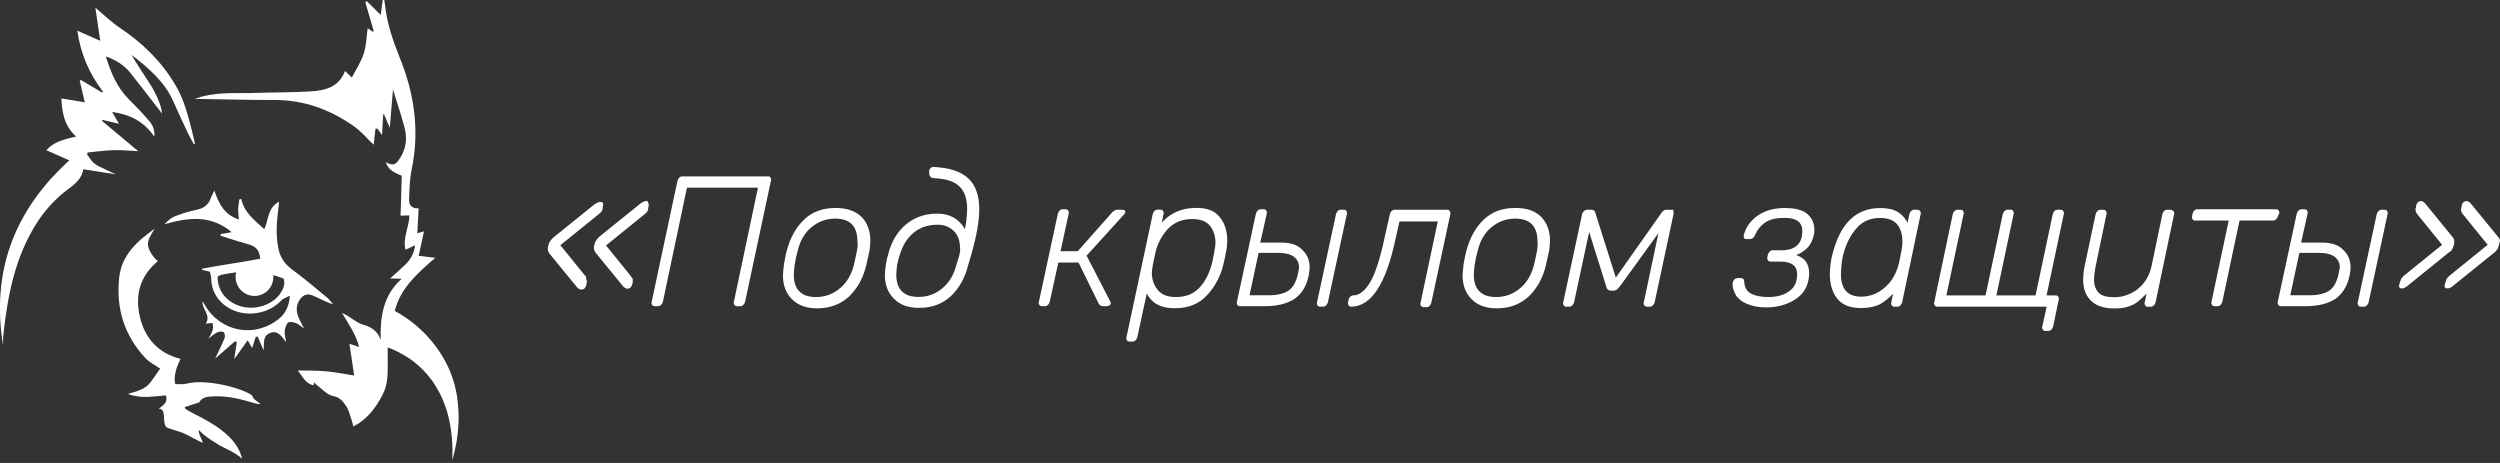
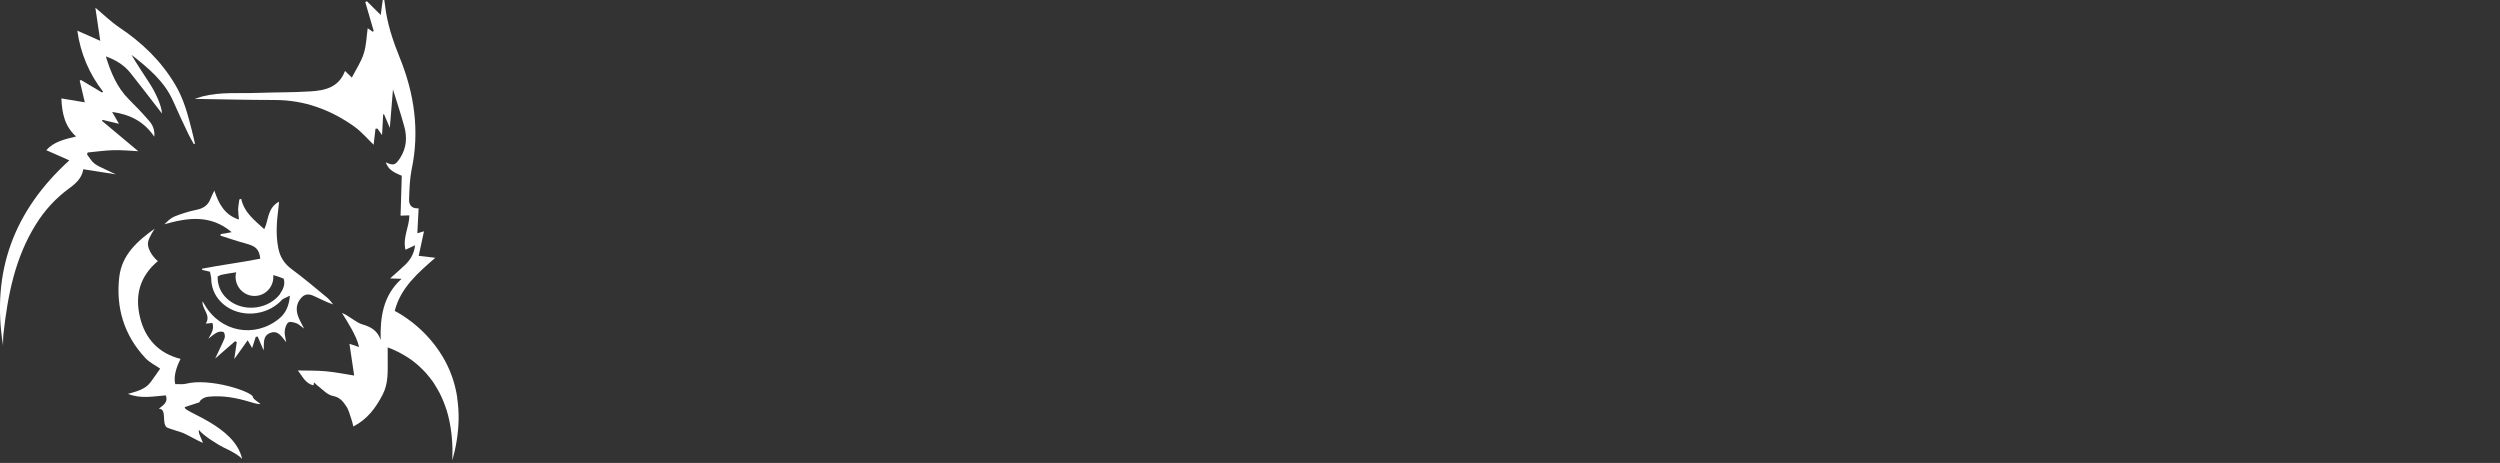
<svg xmlns="http://www.w3.org/2000/svg" xmlns:ns1="http://www.serif.com/" width="100%" height="100%" viewBox="0 0 270 50" version="1.1" xml:space="preserve" style="fill-rule:evenodd;clip-rule:evenodd;stroke-linejoin:round;stroke-miterlimit:2;">
  <rect x="0" y="0" width="270" height="50" fill="#333333" stroke="none" />
  <g id="_Слой_1-2_" ns1:id="_Слой_1-2">
    <g>
      <g>
        <path d="M30.26,31.71c0,0 0,0.03 -0.01,0.04c-0.57,0.75 -1.47,1.28 -2.53,1.44c-2.03,0.3 -3.91,-0.93 -4.18,-2.75c-0.03,-0.2 -0.04,-0.39 -0.03,-0.59c0.04,-0.01 0.08,-0.03 0.1,-0.04c0.16,-0.12 0.47,-0.17 1.04,-0.27c0.29,-0.05 0.57,-0.09 0.86,-0.13c-0.07,0.26 -0.09,0.54 -0.04,0.81c0.17,1.11 1.2,1.89 2.32,1.72c1.08,-0.16 1.83,-1.15 1.72,-2.23c0.38,0.1 0.76,0.24 1.12,0.38c0.17,0.47 0.05,1.04 -0.38,1.62m2.62,3.83c-0.21,-0.43 -0.46,-0.84 -0.63,-1.27c-0.25,-0.62 -0.29,-1.26 0.1,-1.85c0.39,-0.6 0.85,-0.77 1.5,-0.48c0.7,0.31 1.37,0.68 2.15,0.94c-0.22,-0.25 -0.4,-0.52 -0.65,-0.73c-1.26,-1.05 -2.53,-2.11 -3.85,-3.09c-0.79,-0.59 -1.25,-1.31 -1.43,-2.25c-0.29,-1.44 -0.18,-2.88 0.01,-4.34c0.03,-0.2 0.04,-0.38 0.07,-0.69c-1.29,0.68 -1.12,2.03 -1.6,2.97c-1.02,-0.94 -2.16,-1.77 -2.49,-3.28c-0.07,0.03 -0.13,0.04 -0.2,0.07c-0.04,0.35 -0.12,0.72 -0.13,1.07c0,0.35 0.05,0.72 0.09,1.1c-1.54,-0.48 -2.18,-1.69 -2.66,-3.13c-0.14,0.3 -0.3,0.59 -0.42,0.9c-0.27,0.71 -0.78,1.03 -1.51,1.18c-0.8,0.16 -1.59,0.41 -2.35,0.71c-0.42,0.17 -0.77,0.51 -1.11,0.85c2.54,-0.73 4.99,-1.06 7.26,0.85c-0.23,0.05 -0.43,0.09 -0.61,0.12c-0.18,0.04 -0.38,0.05 -0.57,0.09c-0.01,0.05 -0.01,0.12 -0.03,0.17c0.91,0.29 1.81,0.6 2.74,0.85c1.08,0.29 1.45,0.62 1.56,1.64c-0.03,0 -0.05,0.01 -0.06,0.01c-1.96,0.39 -4.26,0.68 -6.23,1.07c0,0.04 0,0.09 0.01,0.13c0.18,0.03 0.7,0.17 0.85,0.2c0.04,0.22 0.09,0.45 0.13,0.67c0,0.2 0.01,0.38 0.04,0.58c0.31,2.14 2.5,3.58 4.88,3.21c1.12,-0.17 2.1,-0.72 2.76,-1.47c0.22,-0.14 0.51,-0.24 0.82,-0.41c-0.09,1.07 -0.42,1.87 -1.16,2.48c-2.65,2.16 -6.36,1.45 -8.06,-1.52c-0.06,-0.1 -0.13,-0.21 -0.22,-0.35c-0.08,0.86 0.96,1.48 0.35,2.41c0.25,-0.03 0.47,-0.04 0.72,-0.07c0.22,0.66 -0.12,1.15 -0.44,1.7c0.34,-0.25 0.61,-0.51 0.94,-0.67c0.2,-0.1 0.53,-0.14 0.7,-0.04c0.13,0.08 0.18,0.46 0.12,0.64c-0.29,0.71 -0.64,1.39 -1.02,2.21c0.77,-0.67 1.46,-1.27 2.15,-1.87c0.07,0.04 0.12,0.08 0.18,0.1c-0.09,0.59 -0.17,1.17 -0.27,1.83c0.22,-0.3 1.23,-1.74 1.45,-2.03c0.17,0.29 0.33,0.58 0.48,0.84c0.12,-0.37 0.26,-0.79 0.39,-1.21c0.07,-0.01 0.14,-0.01 0.21,-0.03c0.22,0.5 0.43,1.01 0.64,1.49c0.08,-0.69 -0.17,-1.58 0.76,-1.9c0.78,-0.28 1.17,0.38 1.68,1.02c-0.08,-0.5 -0.2,-0.86 -0.16,-1.21c0.04,-0.33 0.16,-0.77 0.4,-0.93c0.21,-0.13 0.64,0.01 0.94,0.12c0.27,0.16 0.51,0.38 0.77,0.56l0.01,0.04Zm-21.55,-17.27c-0.39,-0.2 -0.82,-0.35 -1.15,-0.63c-0.31,-0.25 -0.51,-0.63 -0.77,-0.96c0.03,-0.07 0.04,-0.14 0.07,-0.21c0.91,-0.09 1.82,-0.22 2.74,-0.25c0.93,-0.03 1.85,0.07 2.72,0.11c-1.28,-1.07 -2.61,-2.17 -3.92,-3.28c0.03,-0.04 0.05,-0.07 0.08,-0.1c0.53,0.13 1.07,0.26 1.76,0.42c-0.29,-0.5 -0.48,-0.84 -0.74,-1.28c1.96,0.27 3.47,1.06 4.55,2.67c0.08,-0.69 -0.16,-1.26 -0.55,-1.7c-0.69,-0.8 -1.42,-1.57 -2.18,-2.32c-1.29,-1.28 -1.96,-2.9 -2.5,-4.65c1.08,0.39 1.97,0.93 2.65,1.78c1.1,1.38 2.15,2.76 3.23,4.15c0.05,0.07 0.1,0.13 0.18,0.24c-0.01,-0.72 -0.59,-2.12 -1.36,-3.3c-0.65,-1.01 -1.33,-2 -1.93,-3.04c1.8,1.41 3.57,2.86 4.52,5.04c0.52,1.19 1.08,2.37 1.64,3.55c0.17,0.35 0.38,0.69 0.57,1.05c0.04,-0.01 0.09,-0.03 0.13,-0.04c-0.12,-0.5 -0.22,-0.98 -0.35,-1.48c-0.43,-1.69 -0.87,-3.37 -1.79,-4.9c-1.51,-2.55 -3.57,-4.53 -6.01,-6.16c-0.93,-0.63 -1.75,-1.43 -2.61,-2.15c0.16,1.09 0.34,2.28 0.53,3.58c-0.86,-0.38 -1.64,-0.72 -2.48,-1.1c0.35,2.44 1.26,4.64 2.79,6.6l-0.12,0.08c-0.76,-0.45 -1.51,-0.9 -2.27,-1.35c-0.05,0.03 -0.1,0.04 -0.14,0.07c0.18,0.79 0.37,1.57 0.55,2.34c-0.77,-0.13 -1.62,-0.26 -2.53,-0.42c0.07,1.57 0.34,2.99 1.59,4.11c-1.24,0.3 -2.41,0.56 -3.22,1.48c0.83,0.37 1.63,0.72 2.49,1.1c-5.97,5.41 -8.45,12.01 -7.16,19.97c0.01,-0.45 0,-0.86 0.05,-1.27c0.46,-4.15 1.25,-8.21 3.52,-11.82c0.93,-1.5 2.14,-2.81 3.56,-3.85c0.72,-0.52 1.38,-1.1 1.54,-2.07c1.15,0.18 2.24,0.35 3.51,0.55c-0.48,-0.22 -0.83,-0.39 -1.19,-0.56Z" style="fill:#fff;fill-rule:nonzero;" />
        <path d="M49.39,42.98l-0.1,-0.58l-0.13,-0.58c-0.04,-0.2 -0.1,-0.38 -0.16,-0.58c-0.05,-0.2 -0.12,-0.38 -0.18,-0.56c-0.52,-1.51 -1.39,-2.93 -2.49,-4.17c-0.55,-0.62 -1.16,-1.19 -1.81,-1.7c-0.33,-0.26 -0.68,-0.5 -1.03,-0.73c-0.18,-0.12 -0.37,-0.22 -0.56,-0.34c-0.09,-0.05 -0.2,-0.11 -0.3,-0.16c0.63,-2.5 2.49,-4.09 4.38,-5.74c-0.57,-0.07 -1.11,-0.13 -1.79,-0.21c0.2,-0.88 0.38,-1.74 0.57,-2.65c-0.25,0.07 -0.48,0.13 -0.72,0.21c0.05,-0.9 0.09,-1.77 0.14,-2.69c-0.85,0.05 -1.06,-0.46 -1.03,-1.05c0.04,-1.03 0.07,-2.1 0.27,-3.12c0.89,-4.19 0.3,-8.23 -1.29,-12.13c-0.74,-1.83 -1.36,-3.68 -1.58,-5.66c-0.03,-0.2 -0.05,-0.38 -0.08,-0.56l-0.16,-0c-0.08,0.56 -0.16,1.11 -0.22,1.64c-0.5,-0.5 -1,-1 -1.5,-1.49c-0.05,0.04 -0.12,0.07 -0.17,0.1c0.3,1.03 0.6,2.07 0.91,3.12c-0.04,0.03 -0.06,0.05 -0.1,0.08c-0.18,-0.13 -0.37,-0.25 -0.55,-0.38c-0.13,0.9 -0.14,1.86 -0.43,2.74c-0.27,0.88 -0.81,1.66 -1.28,2.59c-0.3,-0.3 -0.48,-0.47 -0.74,-0.72c-0.68,1.81 -2.19,2.11 -3.73,2.21c-1.88,0.12 -3.77,0.09 -5.64,0.16c-2.02,0.08 -4.07,-0.13 -6.06,0.39c-0.22,0.07 -0.44,0.14 -0.81,0.26c2.97,0.04 5.8,0.12 8.62,0.12c3.22,-0.01 6.07,1.05 8.64,2.88c0.8,0.58 1.45,1.36 2.07,1.95c0.05,-0.43 0.12,-1.07 0.2,-1.72c0.07,-0.01 0.14,-0.01 0.21,-0.03c0.16,0.22 0.31,0.45 0.5,0.71c0.04,-0.77 0.08,-1.49 0.12,-2.23c0.03,-0.01 0.07,-0.01 0.09,-0.03c0.2,0.46 0.38,0.9 0.63,1.48c0.12,-1.45 0.22,-2.78 0.34,-4.15c0.42,1.36 0.85,2.65 1.21,3.96c0.34,1.19 0.26,2.36 -0.44,3.45c-0.51,0.77 -0.7,0.85 -1.55,0.46c0.26,0.69 0.64,1.01 1.73,1.45c-0.04,1.41 -0.08,2.83 -0.13,4.31c0.4,-0.01 0.67,-0.03 0.95,-0.03c0,1.24 -0.74,2.38 -0.42,3.71c0.34,-0.16 0.64,-0.3 1.04,-0.48c-0.1,0.85 -0.46,1.49 -0.99,2.03c-0.52,0.51 -1.08,0.98 -1.71,1.55c0.43,0.01 0.77,0.03 1.24,0.04c-2.01,1.81 -2.32,4.14 -2.26,6.62c-0.31,-1.01 -1.06,-1.44 -1.99,-1.7c-0.63,-0.17 -1.53,-1 -2.19,-1.23c0.6,0.97 1.58,2.45 1.85,3.68c-0.39,-0.13 -0.69,-0.24 -1.04,-0.35c0.18,1.19 0.35,2.33 0.51,3.43c-1.06,-0.17 -2.05,-0.37 -3.04,-0.46c-0.99,-0.09 -1.99,-0.07 -3.04,-0.09c0.5,0.63 0.8,1.41 1.69,1.61c0.01,-0.1 0.03,-0.18 0.05,-0.33c0.13,0.12 0.21,0.21 0.3,0.29c0.57,0.42 1.11,1.06 1.73,1.18c0.77,0.14 1.11,0.6 1.45,1.11c0.27,0.39 0.38,0.9 0.55,1.38c0.09,0.24 0.13,0.48 0.22,0.81c1.49,-0.76 2.41,-1.99 3.15,-3.41c0.65,-1.23 0.56,-2.55 0.56,-3.89c-0.01,-0.41 -0.01,-0.83 0,-1.24c0.26,0.09 0.51,0.2 0.76,0.31c0.58,0.27 1.13,0.58 1.66,0.94c0.53,0.37 1.02,0.79 1.47,1.26c0.1,0.12 0.22,0.24 0.34,0.37l0.31,0.38l0.3,0.39c0.1,0.13 0.18,0.27 0.27,0.42c0.09,0.14 0.18,0.29 0.26,0.43c0.08,0.14 0.17,0.29 0.25,0.45l0.22,0.46l0.2,0.47c0.07,0.16 0.13,0.33 0.18,0.48c0.05,0.17 0.12,0.33 0.17,0.5c0.09,0.34 0.2,0.68 0.26,1.02c0.3,1.39 0.39,2.86 0.33,4.32c0.4,-1.41 0.65,-2.89 0.68,-4.41c0.01,-0.38 -0.01,-0.76 -0.03,-1.15c-0.01,-0.2 -0.04,-0.38 -0.05,-0.58c-0.03,-0.24 -0.04,-0.42 -0.08,-0.62m-22.05,-0.11c-0.22,-0.59 -4.69,-2.07 -7.26,-1.4c-0.37,0.09 -0.76,0.01 -1.13,0.04c-0.18,-0.71 0.01,-1.61 0.57,-2.73c-2.37,-0.59 -3.83,-2.19 -4.38,-4.49c-0.55,-2.29 -0.09,-4.38 1.94,-6.08c-0.14,-0.04 -1.21,-1.09 -1.07,-2.04c0.08,-0.54 0.76,-1.48 0.7,-1.44c-1.84,1.31 -3.53,2.8 -3.81,5.21c-0.38,3.31 0.52,6.3 2.83,8.76c0.46,0.49 1.11,0.79 1.59,1.13c-0.31,0.45 -0.66,0.96 -1.04,1.47c-0.57,0.77 -1.46,0.98 -2.44,1.26c1.41,0.56 2.75,0.26 4.09,0.16c0.26,0.72 -0.22,1.03 -0.76,1.44c0.91,0.03 0.3,1.47 0.83,2c0.06,0.07 0.74,0.27 1.68,0.58c0.34,0.1 1.86,0.98 2.26,1.11c-0.34,-0.83 -0.51,-1.1 -0.43,-1.4c0.4,0.59 2.2,1.69 2.72,1.93c0.89,0.41 1.62,0.83 1.94,1.22c-0.77,-3.67 -6.65,-5.15 -6.17,-5.62c-0,0 1.55,-0.5 1.55,-0.51c0.01,-0.04 0.04,-0.08 0.05,-0.1c0.14,-0.26 0.56,-0.47 0.89,-0.5c1.59,-0.18 3.13,0.13 4.64,0.59c0.31,0.09 0.63,0.2 1.03,0.21c-0.29,-0.29 -0.72,-0.45 -0.85,-0.79l0.03,-0.01Z" style="fill:#fff;fill-rule:nonzero;" />
      </g>
-       <path d="M269.99,25.92c-0.05,-0.09 -0.09,-0.23 -0.19,-0.33l-2.98,-3.64c-0.14,-0.14 -0.28,-0.23 -0.42,-0.23c-0.14,0 -0.23,0.05 -0.32,0.09c-0.09,0.09 -0.14,0.19 -0.19,0.28l-0.05,0.33c-0.05,0.09 -0.05,0.19 -0.05,0.23c0,0.09 0.05,0.19 0.09,0.33c0.09,0.09 0.09,0.14 0.14,0.19l2.65,3.27l-4.04,3.27c-0.19,0.14 -0.28,0.28 -0.37,0.37c-0.05,0.12 -0.1,0.25 -0.14,0.37l-0.09,0.33c-0.05,0.14 0,0.23 0.05,0.28c0.05,0.09 0.14,0.09 0.28,0.09c0.14,0 0.32,-0.09 0.51,-0.23l4.51,-3.64c0.23,-0.19 0.42,-0.42 0.47,-0.7l0.09,-0.33c0.05,-0.09 0.05,-0.19 0.05,-0.33m-5.02,0.7l0.09,-0.33l0,-0.37c-0.05,-0.09 -0.09,-0.23 -0.19,-0.33l-2.97,-3.64c-0.14,-0.14 -0.28,-0.23 -0.42,-0.23c-0.14,-0 -0.23,0.05 -0.32,0.09c-0.09,0.09 -0.14,0.19 -0.19,0.28l-0.05,0.33c-0.05,0.09 -0.05,0.19 -0.05,0.23c0,0.09 0.05,0.19 0.09,0.33c0.09,0.09 0.09,0.14 0.14,0.19l2.65,3.27l-4.04,3.27c-0.19,0.14 -0.28,0.28 -0.37,0.37c-0.05,0.12 -0.1,0.25 -0.14,0.37l-0.09,0.33c-0.05,0.14 0,0.23 0.05,0.28c0.05,0.09 0.14,0.09 0.28,0.09c0.14,-0 0.33,-0.09 0.51,-0.23l4.51,-3.64c0.28,-0.14 0.42,-0.37 0.51,-0.65l0,-0.01Zm-12.41,3.03c-0.19,0.8 -0.51,1.4 -0.98,1.73c-0.51,0.33 -1.21,0.51 -2.14,0.51l-2.09,-0l0.98,-4.58l2.09,-0c0.79,-0 1.35,0.14 1.72,0.42c0.37,0.28 0.56,0.65 0.56,1.21c-0.07,0.23 -0.11,0.46 -0.14,0.7l0,0.01Zm-1.81,-3.45l-2.23,-0l0.7,-3.13c0.05,-0.14 0,-0.23 -0.05,-0.33c-0.05,-0.09 -0.19,-0.14 -0.28,-0.14l-0.32,-0c-0.14,-0 -0.23,0.05 -0.33,0.14c-0.09,0.09 -0.14,0.19 -0.19,0.33l-2.05,9.53c-0.05,0.14 0,0.23 0.05,0.33c0.05,0.09 0.19,0.14 0.28,0.14l2.65,-0c1.4,-0 2.46,-0.28 3.25,-0.8c0.79,-0.56 1.3,-1.4 1.54,-2.57c0.05,-0.33 0.09,-0.61 0.09,-0.84c0,-0.79 -0.28,-1.4 -0.79,-1.87c-0.51,-0.56 -1.3,-0.79 -2.32,-0.79Zm6.78,-3.55l-0.32,-0c-0.14,-0 -0.23,0.05 -0.33,0.14c-0.09,0.09 -0.14,0.19 -0.19,0.33l-2.05,9.53c-0.05,0.14 0,0.23 0.05,0.33c0.05,0.09 0.19,0.14 0.28,0.14l0.32,-0c0.12,-0 0.24,-0.05 0.33,-0.14c0.09,-0.09 0.15,-0.2 0.19,-0.33l2.05,-9.53c0.05,-0.14 0,-0.23 -0.05,-0.33c-0.05,-0.09 -0.14,-0.14 -0.28,-0.14Zm-11.38,0.42c0.05,-0.14 0,-0.23 -0.05,-0.33c-0.05,-0.09 -0.19,-0.14 -0.28,-0.14l-8.51,-0c-0.14,-0 -0.23,0.05 -0.33,0.14c-0.09,0.09 -0.14,0.19 -0.18,0.33l-0.05,0.28c-0.05,0.14 0,0.23 0.05,0.33c0.05,0.09 0.14,0.14 0.28,0.14l3.62,-0l-1.86,8.78c-0.05,0.14 0,0.23 0.05,0.33c0.05,0.09 0.18,0.14 0.28,0.14l0.33,-0c0.14,-0 0.23,-0.05 0.32,-0.14c0.09,-0.09 0.14,-0.19 0.19,-0.33l1.86,-8.78l3.62,-0c0.14,-0 0.23,-0.05 0.33,-0.14c0.09,-0.09 0.14,-0.19 0.19,-0.33l0.14,-0.28Zm-11.77,-0.42l-0.32,-0c-0.12,-0 -0.24,0.05 -0.33,0.14c-0.09,0.09 -0.15,0.2 -0.19,0.33l-1.16,5.56c-0.23,1.07 -0.7,1.87 -1.44,2.48c-0.73,0.61 -1.65,0.94 -2.6,0.94c-0.79,-0 -1.35,-0.14 -1.67,-0.47c-0.32,-0.33 -0.51,-0.79 -0.51,-1.4c0,-0.37 0.05,-0.89 0.18,-1.54l1.16,-5.56c0.05,-0.14 0,-0.23 -0.05,-0.33c-0.05,-0.09 -0.14,-0.14 -0.28,-0.14l-0.33,-0c-0.14,-0 -0.23,0.05 -0.32,0.14c-0.09,0.09 -0.14,0.19 -0.19,0.33l-1.21,5.7c-0.09,0.46 -0.13,0.93 -0.14,1.4c0,0.93 0.28,1.68 0.84,2.24c0.56,0.56 1.39,0.84 2.56,0.84c0.56,-0 1.07,-0.05 1.44,-0.19c0.42,-0.14 0.74,-0.28 1.02,-0.51c0.28,-0.23 0.61,-0.51 0.98,-0.89l-0.19,0.94c-0.05,0.14 0,0.23 0.05,0.33c0.05,0.09 0.19,0.14 0.28,0.14l0.32,-0c0.12,-0 0.24,-0.05 0.33,-0.14c0.09,-0.09 0.15,-0.2 0.19,-0.33l2,-9.53c0.05,-0.14 0,-0.23 -0.05,-0.33c-0.14,-0.09 -0.23,-0.14 -0.37,-0.14l0,-0.01Zm-11.85,-0l-0.32,-0c-0.12,-0 -0.24,0.05 -0.32,0.14c-0.09,0.09 -0.15,0.2 -0.19,0.33l-1.86,8.78l-4.23,-0l1.86,-8.78c0.05,-0.14 0,-0.23 -0.05,-0.33c-0.05,-0.09 -0.14,-0.14 -0.28,-0.14l-0.32,-0c-0.14,-0 -0.23,0.05 -0.33,0.14c-0.09,0.09 -0.14,0.19 -0.19,0.33l-1.86,8.78l-4.23,-0l1.86,-8.78c0.05,-0.14 0,-0.23 -0.05,-0.33c-0.05,-0.09 -0.14,-0.14 -0.28,-0.14l-0.32,-0c-0.14,-0 -0.23,0.05 -0.33,0.14c-0.09,0.09 -0.14,0.19 -0.19,0.33l-2,9.53c-0.05,0.14 0,0.23 0.05,0.33c0.05,0.09 0.18,0.14 0.28,0.14l11.81,-0l-0.47,2.15c-0.05,0.14 0,0.23 0.05,0.33c0.05,0.09 0.14,0.14 0.28,0.14l0.33,-0c0.14,-0 0.23,-0.05 0.32,-0.14c0.09,-0.09 0.14,-0.19 0.19,-0.33l0.6,-2.9c0.05,-0.14 0,-0.23 -0.05,-0.33c-0.05,-0.09 -0.14,-0.14 -0.28,-0.14l-0.98,-0l1.86,-8.78c0.05,-0.14 0,-0.23 -0.05,-0.33c-0.08,-0.09 -0.2,-0.14 -0.33,-0.14l0.02,-0Zm-17.15,4.34c-0.14,0.65 -0.23,1.17 -0.32,1.54c-0.14,0.61 -0.42,1.17 -0.74,1.68c-0.37,0.53 -0.85,0.97 -1.4,1.31c-0.58,0.34 -1.24,0.52 -1.91,0.52c-1.44,-0 -2.19,-0.79 -2.19,-2.43c0,-0.33 0.05,-0.75 0.09,-1.26c0.05,-0.42 0.14,-0.79 0.23,-1.12c0.32,-1.07 0.79,-1.96 1.44,-2.66c0.65,-0.7 1.44,-1.03 2.46,-1.03c0.84,-0 1.49,0.23 1.86,0.7c0.37,0.47 0.56,1.07 0.56,1.82c0,0.37 -0.05,0.7 -0.09,0.93l0.01,-0Zm1.67,-4.34l-0.32,-0c-0.14,-0 -0.23,0.05 -0.33,0.14c-0.09,0.09 -0.14,0.19 -0.19,0.33l-0.19,0.94c-0.28,-0.51 -0.6,-0.89 -1.07,-1.17c-0.47,-0.28 -1.07,-0.42 -1.9,-0.42c-2.56,-0 -4.28,1.63 -5.11,4.86c-0.14,0.47 -0.19,0.84 -0.23,1.12c-0.05,0.42 -0.09,0.84 -0.09,1.17c0,1.07 0.28,1.96 0.79,2.62c0.56,0.7 1.4,1.03 2.6,1.03c0.79,-0 1.44,-0.14 1.95,-0.37c0.51,-0.28 0.98,-0.65 1.49,-1.17l-0.19,0.93c-0.05,0.14 0,0.23 0.05,0.33c0.05,0.09 0.19,0.14 0.28,0.14l0.32,-0c0.12,-0 0.24,-0.05 0.33,-0.14c0.09,-0.09 0.15,-0.2 0.19,-0.33l2,-9.53c0.05,-0.14 0,-0.23 -0.05,-0.33c-0.08,-0.09 -0.2,-0.14 -0.32,-0.14l-0.01,-0.01Zm-14.22,-0.19c-1.21,0 -2.23,0.28 -3.02,0.84c-0.79,0.56 -1.3,1.31 -1.49,2.15c0,0.14 0,0.23 0.05,0.28c0.05,0.09 0.14,0.09 0.28,0.09l0.32,0c0.23,0 0.47,-0.14 0.56,-0.42c0.28,-0.61 0.65,-1.07 1.16,-1.4c0.51,-0.33 1.21,-0.47 2.05,-0.47c1.26,0 1.91,0.47 1.91,1.4c0,1.4 -0.74,2.1 -2.28,2.1l-0.93,0c-0.12,0 -0.24,0.05 -0.32,0.14c-0.09,0.09 -0.15,0.2 -0.19,0.33l-0.05,0.28c-0.05,0.14 0,0.23 0.05,0.33c0.05,0.09 0.19,0.14 0.28,0.14l1.07,0c1.21,0 1.81,0.47 1.81,1.35c0,0.88 -0.28,1.45 -0.88,1.87c-0.6,0.42 -1.35,0.61 -2.23,0.61c-0.79,0 -1.44,-0.14 -1.86,-0.37c-0.47,-0.23 -0.7,-0.65 -0.74,-1.26c0,-0.28 -0.14,-0.42 -0.37,-0.42l-0.32,0c-0.12,0 -0.23,0.04 -0.33,0.09c-0.09,0.09 -0.14,0.19 -0.19,0.28c-0.05,0.14 -0.05,0.23 -0.05,0.33c0,0.37 0.14,0.75 0.37,1.17c0.23,0.37 0.65,0.7 1.21,0.93c0.56,0.23 1.21,0.37 2.05,0.37c1.16,0 2.18,-0.28 3.02,-0.79c0.84,-0.51 1.35,-1.21 1.53,-2.1c0.06,-0.26 0.09,-0.53 0.09,-0.79c0,-1.03 -0.47,-1.68 -1.39,-1.96c0.56,-0.23 0.98,-0.56 1.3,-0.89c0.28,-0.37 0.51,-0.79 0.6,-1.35c0.05,-0.09 0.05,-0.28 0.05,-0.52c0,-0.65 -0.23,-1.21 -0.74,-1.68c-0.47,-0.42 -1.3,-0.65 -2.37,-0.65l-0.01,-0.01Zm-12.23,0.19l-0.61,0c-0.21,0 -0.4,0.11 -0.51,0.28l-4.97,7.05l-2.23,-7.05c-0.05,-0.19 -0.19,-0.28 -0.42,-0.28l-0.47,0c-0.09,0 -0.18,0.05 -0.32,0.14c-0.09,0.09 -0.14,0.19 -0.19,0.28l-2.05,9.58c-0.05,0.14 0,0.23 0.05,0.33c0.05,0.09 0.19,0.14 0.28,0.14l0.32,0c0.12,0 0.24,-0.05 0.33,-0.14c0.09,-0.09 0.15,-0.2 0.19,-0.33l1.63,-7.61l1.81,5.79c0.05,0.19 0.09,0.33 0.19,0.42c0.09,0.09 0.18,0.14 0.37,0.14l0.23,0c0.19,0 0.32,-0.05 0.42,-0.14c0.1,-0.09 0.23,-0.23 0.37,-0.42l4.09,-5.65l-1.58,7.48c-0.05,0.14 0,0.23 0.05,0.32c0.05,0.09 0.19,0.14 0.28,0.14l0.32,0c0.12,0 0.24,-0.05 0.33,-0.14c0.09,-0.09 0.15,-0.2 0.19,-0.32l2.05,-9.58c0,-0.09 0,-0.19 -0.05,-0.28c0.09,-0.09 0.05,-0.14 -0.09,-0.14l-0.01,-0.01Zm-14.6,4.43c-0.14,0.65 -0.23,1.17 -0.32,1.5c-0.28,1.12 -0.79,1.96 -1.53,2.57c-0.74,0.61 -1.58,0.93 -2.56,0.93c-0.79,0 -1.39,-0.19 -1.81,-0.61c-0.42,-0.42 -0.61,-1.03 -0.61,-1.82c0,-0.28 0.05,-0.61 0.09,-1.03c0.09,-0.56 0.19,-1.03 0.32,-1.5c0.28,-1.12 0.74,-1.96 1.49,-2.57c0.74,-0.61 1.58,-0.94 2.56,-0.94c0.79,0 1.4,0.19 1.81,0.61c0.42,0.42 0.61,1.03 0.61,1.87c0.05,0.23 0,0.61 -0.05,0.98l0,0.01Zm-2.37,-4.62c-1.39,0 -2.51,0.42 -3.39,1.26c-0.88,0.84 -1.49,1.96 -1.86,3.32c-0.05,0.23 -0.14,0.51 -0.19,0.84c-0.05,0.33 -0.14,0.61 -0.14,0.84c-0.05,0.42 -0.09,0.75 -0.09,1.03c0,1.07 0.33,1.92 0.98,2.57c0.65,0.65 1.53,0.98 2.7,0.98c1.4,0 2.51,-0.42 3.44,-1.26c0.88,-0.84 1.53,-1.96 1.86,-3.32c0.09,-0.33 0.19,-0.89 0.37,-1.68c0.05,-0.42 0.09,-0.75 0.09,-1.03c0,-1.07 -0.32,-1.91 -0.93,-2.57c-0.7,-0.7 -1.63,-0.98 -2.84,-0.98Zm-7.33,0.19l-5.68,0c-0.14,0 -0.23,0.05 -0.33,0.14c-0.09,0.09 -0.14,0.19 -0.18,0.33l-0.56,2.48c-0.47,2.24 -0.98,3.83 -1.53,4.81c-0.56,0.98 -1.21,1.49 -1.86,1.49c-0.12,0 -0.24,0.05 -0.32,0.14c-0.08,0.08 -0.14,0.18 -0.19,0.28l-0.05,0.33c-0.05,0.14 0,0.23 0.05,0.33c0.05,0.09 0.19,0.14 0.28,0.14c2.14,0 3.76,-2.43 4.79,-7.33l0.42,-1.87l4.14,0l-1.86,8.78c-0.05,0.14 0,0.23 0.05,0.33c0.05,0.09 0.18,0.14 0.28,0.14l0.32,0c0.14,0 0.23,-0.05 0.33,-0.14c0.09,-0.09 0.14,-0.19 0.18,-0.33l2.05,-9.53c0.05,-0.14 0,-0.23 -0.05,-0.33c-0.05,-0.14 -0.14,-0.19 -0.28,-0.19Zm-11.17,0l-0.32,0c-0.12,0 -0.24,0.05 -0.33,0.14c-0.09,0.09 -0.15,0.2 -0.19,0.33l-2.05,9.53c-0.05,0.14 0,0.23 0.05,0.33c0.05,0.09 0.19,0.14 0.28,0.14l0.32,0c0.12,0 0.24,-0.05 0.33,-0.14c0.09,-0.09 0.15,-0.2 0.19,-0.33l2.05,-9.53c0.05,-0.14 0,-0.23 -0.05,-0.33c-0.05,-0.09 -0.14,-0.14 -0.28,-0.14Zm-4.97,7c-0.19,0.8 -0.51,1.4 -0.98,1.73c-0.51,0.33 -1.21,0.51 -2.14,0.51l-2.09,0l0.98,-4.58l2.09,0c0.79,0 1.35,0.14 1.72,0.42c0.37,0.28 0.56,0.65 0.56,1.21c-0.05,0.14 -0.05,0.38 -0.14,0.7l0,0.01Zm-1.82,-3.45l-2.23,0l0.7,-3.13c0.05,-0.14 0,-0.23 -0.05,-0.33c-0.05,-0.09 -0.19,-0.14 -0.28,-0.14l-0.32,0c-0.14,0 -0.23,0.05 -0.33,0.14c-0.09,0.09 -0.14,0.19 -0.19,0.33l-2.05,9.53c-0.05,0.14 0,0.23 0.05,0.33c0.05,0.09 0.19,0.14 0.28,0.14l2.65,0c1.39,0 2.46,-0.28 3.25,-0.8c0.79,-0.56 1.3,-1.4 1.53,-2.57c0.05,-0.33 0.09,-0.61 0.09,-0.84c0,-0.79 -0.28,-1.4 -0.79,-1.87c-0.51,-0.56 -1.26,-0.79 -2.32,-0.79l0.01,0Zm-7.2,1.07c-0.05,0.28 -0.14,0.65 -0.23,1.12c-0.28,1.07 -0.7,1.96 -1.35,2.66c-0.65,0.7 -1.49,1.03 -2.56,1.03c-0.88,0 -1.53,-0.23 -1.95,-0.75c-0.42,-0.51 -0.65,-1.12 -0.65,-1.87c0,-0.14 0.05,-0.42 0.09,-0.75c0.05,-0.33 0.18,-0.84 0.32,-1.54c0.23,-0.93 0.7,-1.78 1.35,-2.48c0.7,-0.7 1.53,-1.03 2.6,-1.03c0.88,0 1.49,0.23 1.9,0.7c0.37,0.47 0.61,1.07 0.61,1.87c0,0.23 -0.05,0.61 -0.14,1.03l0.01,0.01Zm-2,-4.81c-1.49,0 -2.7,0.51 -3.67,1.59l0.19,-0.94c0.05,-0.14 0,-0.23 -0.05,-0.33c-0.05,-0.09 -0.19,-0.14 -0.28,-0.14l-0.32,0c-0.14,0 -0.23,0.05 -0.33,0.14c-0.09,0.09 -0.14,0.19 -0.18,0.33l-2.84,13.31c-0.05,0.14 0,0.23 0.05,0.33c0.05,0.09 0.14,0.14 0.28,0.14l0.32,0c0.12,0 0.24,-0.05 0.33,-0.14c0.09,-0.09 0.15,-0.2 0.19,-0.33l1.02,-4.72c0.56,1.07 1.53,1.59 3.02,1.59c1.49,0 2.6,-0.47 3.44,-1.35c0.89,-0.94 1.51,-2.1 1.81,-3.36c0.14,-0.56 0.23,-0.98 0.28,-1.31c0.09,-0.42 0.14,-0.89 0.14,-1.31c0,-1.03 -0.28,-1.87 -0.79,-2.48c-0.56,-0.75 -1.4,-1.03 -2.6,-1.03l-0.01,0.01Zm-7.9,0.19l-0.56,-0c-0.19,-0 -0.37,0.09 -0.56,0.28l-3.72,4.2l-1.86,-0l0.88,-4.06c0.05,-0.14 0,-0.24 -0.05,-0.33c-0.05,-0.09 -0.19,-0.14 -0.28,-0.14l-0.32,-0c-0.12,-0 -0.24,0.05 -0.33,0.14c-0.09,0.09 -0.15,0.2 -0.19,0.33l-2.05,9.53c-0.05,0.14 0,0.23 0.05,0.33c0.05,0.09 0.19,0.14 0.28,0.14l0.32,-0c0.12,-0 0.24,-0.05 0.33,-0.14c0.09,-0.09 0.15,-0.2 0.19,-0.33l0.93,-4.25l2.18,-0l2.18,4.44c0.09,0.18 0.27,0.29 0.47,0.28l0.37,-0c0.11,-0 0.23,-0.04 0.32,-0.09c0.09,-0.04 0.14,-0.14 0.14,-0.23c0,-0.05 0,-0.14 -0.05,-0.19l-2.56,-4.95l4.04,-4.44c0.09,-0.14 0.14,-0.19 0.14,-0.23c0.05,-0.19 -0.09,-0.28 -0.33,-0.28l0.04,-0.01Zm-17.62,4.85c-0.05,0.19 -0.14,0.56 -0.32,1.07c-0.28,1.12 -0.79,1.96 -1.53,2.57c-0.74,0.61 -1.58,0.93 -2.56,0.93c-0.79,-0 -1.39,-0.19 -1.81,-0.61c-0.42,-0.42 -0.6,-1.03 -0.6,-1.82c0,-0.28 0.05,-0.61 0.09,-1.03c0.09,-0.47 0.19,-0.79 0.28,-1.07c0.32,-1.07 0.84,-1.87 1.53,-2.43c0.7,-0.56 1.53,-0.84 2.56,-0.84c0.74,-0 1.3,0.23 1.77,0.7c0.47,0.47 0.65,1.07 0.65,1.82c0.05,0.19 0,0.42 -0.05,0.7l-0.01,0.01Zm-2.79,-9.48c-0.12,-0 -0.24,0.05 -0.33,0.14c-0.09,0.08 -0.14,0.2 -0.14,0.33l0,0.28c0,0.14 0.05,0.23 0.14,0.33c0.09,0.09 0.19,0.14 0.32,0.14c1.3,0.05 2.23,0.33 2.79,0.89c0.56,0.51 0.84,1.35 0.84,2.43c0,0.65 -0.09,1.4 -0.23,2.19c-0.65,-1.12 -1.67,-1.68 -2.98,-1.68c-1.39,-0 -2.51,0.42 -3.44,1.21c-0.93,0.79 -1.53,1.87 -1.86,3.13c-0.13,0.41 -0.22,0.83 -0.28,1.26c-0.05,0.42 -0.09,0.75 -0.09,1.03c0,1.07 0.32,1.91 0.98,2.57c0.65,0.65 1.53,0.98 2.7,0.98c1.4,-0 2.51,-0.42 3.44,-1.26c0.88,-0.84 1.53,-1.96 1.86,-3.31c0.05,-0.19 0.19,-0.61 0.37,-1.26c0.56,-1.96 0.84,-3.6 0.84,-4.81c0,-1.45 -0.37,-2.57 -1.16,-3.32c-0.84,-0.79 -2.05,-1.17 -3.77,-1.26l0,-0.01Zm-8.28,9.06c-0.14,0.65 -0.23,1.17 -0.32,1.5c-0.28,1.12 -0.79,1.96 -1.53,2.57c-0.74,0.61 -1.58,0.93 -2.56,0.93c-0.79,-0 -1.4,-0.19 -1.81,-0.61c-0.42,-0.42 -0.6,-1.03 -0.6,-1.82c0,-0.28 0.05,-0.61 0.09,-1.03c0.09,-0.56 0.19,-1.03 0.32,-1.5c0.28,-1.12 0.74,-1.96 1.49,-2.57c0.74,-0.61 1.58,-0.94 2.56,-0.94c0.79,-0 1.39,0.19 1.81,0.61c0.42,0.42 0.6,1.03 0.6,1.87c0.05,0.23 0.05,0.61 -0.05,0.98l0,0.01Zm-2.32,-4.62c-1.39,-0 -2.51,0.42 -3.39,1.26c-0.88,0.84 -1.49,1.96 -1.86,3.32c-0.05,0.23 -0.14,0.51 -0.19,0.84c-0.05,0.33 -0.14,0.61 -0.14,0.84c-0.05,0.42 -0.09,0.75 -0.09,1.03c0,1.07 0.32,1.92 0.98,2.57c0.65,0.65 1.53,0.98 2.7,0.98c1.4,-0 2.51,-0.42 3.44,-1.26c0.88,-0.84 1.53,-1.96 1.86,-3.32c0.09,-0.33 0.18,-0.89 0.37,-1.68c0.05,-0.42 0.09,-0.75 0.09,-1.03c0,-1.07 -0.32,-1.91 -0.93,-2.57c-0.74,-0.7 -1.67,-0.98 -2.83,-0.98l-0.01,-0Zm-7.25,-3.41l-9.3,-0c-0.12,-0 -0.24,0.05 -0.32,0.14c-0.09,0.09 -0.15,0.2 -0.19,0.33l-2.79,13.08c-0.05,0.14 0,0.23 0.05,0.33c0.05,0.09 0.19,0.14 0.28,0.14l0.37,0c0.14,0 0.23,-0.05 0.32,-0.14c0.09,-0.09 0.14,-0.19 0.19,-0.33l2.6,-12.33l7.67,0l-2.6,12.33c-0.05,0.14 0,0.23 0.05,0.33c0.05,0.09 0.19,0.14 0.28,0.14l0.37,0c0.12,0 0.24,-0.05 0.32,-0.14c0.09,-0.09 0.15,-0.2 0.19,-0.33l2.79,-13.08c0.05,-0.14 0,-0.28 -0.05,-0.33c0,-0.09 -0.09,-0.14 -0.23,-0.14Zm-19.81,10.7l-2.65,-3.27l4.05,-3.27c0.18,-0.14 0.28,-0.23 0.37,-0.33c0.05,-0.09 0.14,-0.23 0.14,-0.37l0.05,-0.33c0.05,-0.14 0,-0.23 -0.05,-0.28c-0.05,-0.09 -0.14,-0.09 -0.28,-0.09c-0.14,-0 -0.32,0.09 -0.56,0.23l-4.51,3.64c-0.23,0.23 -0.42,0.47 -0.47,0.7l-0.09,0.33c-0.04,0.25 0.03,0.5 0.19,0.7l2.98,3.64c0.14,0.14 0.32,0.23 0.42,0.23c0.12,-0 0.23,-0.04 0.33,-0.09c0.09,-0.09 0.14,-0.19 0.19,-0.28l0.09,-0.33l0,-0.19c0,-0.09 0,-0.19 -0.05,-0.23c0,-0.23 -0.05,-0.33 -0.14,-0.42l-0.01,0.01Zm6.61,-8.04c-0.14,-0 -0.32,0.09 -0.56,0.23l-4.51,3.64c-0.23,0.23 -0.42,0.47 -0.47,0.7l-0.09,0.33c-0.04,0.25 0.03,0.5 0.19,0.7l2.98,3.64c0.14,0.14 0.32,0.23 0.42,0.23c0.11,-0 0.23,-0.03 0.32,-0.09c0.09,-0.09 0.14,-0.19 0.19,-0.28l0.09,-0.33l0,-0.19c0,-0.09 0,-0.19 -0.05,-0.23c-0.05,-0.09 -0.09,-0.14 -0.19,-0.28l-2.65,-3.27l4.04,-3.27c0.19,-0.14 0.28,-0.23 0.37,-0.33c0.05,-0.09 0.14,-0.23 0.14,-0.37l0.05,-0.33c0.05,-0.14 0,-0.23 -0.05,-0.28c0,-0.19 -0.09,-0.23 -0.23,-0.23l0.01,0.01Z" style="fill:#fff;fill-rule:nonzero;" />
    </g>
  </g>
</svg>